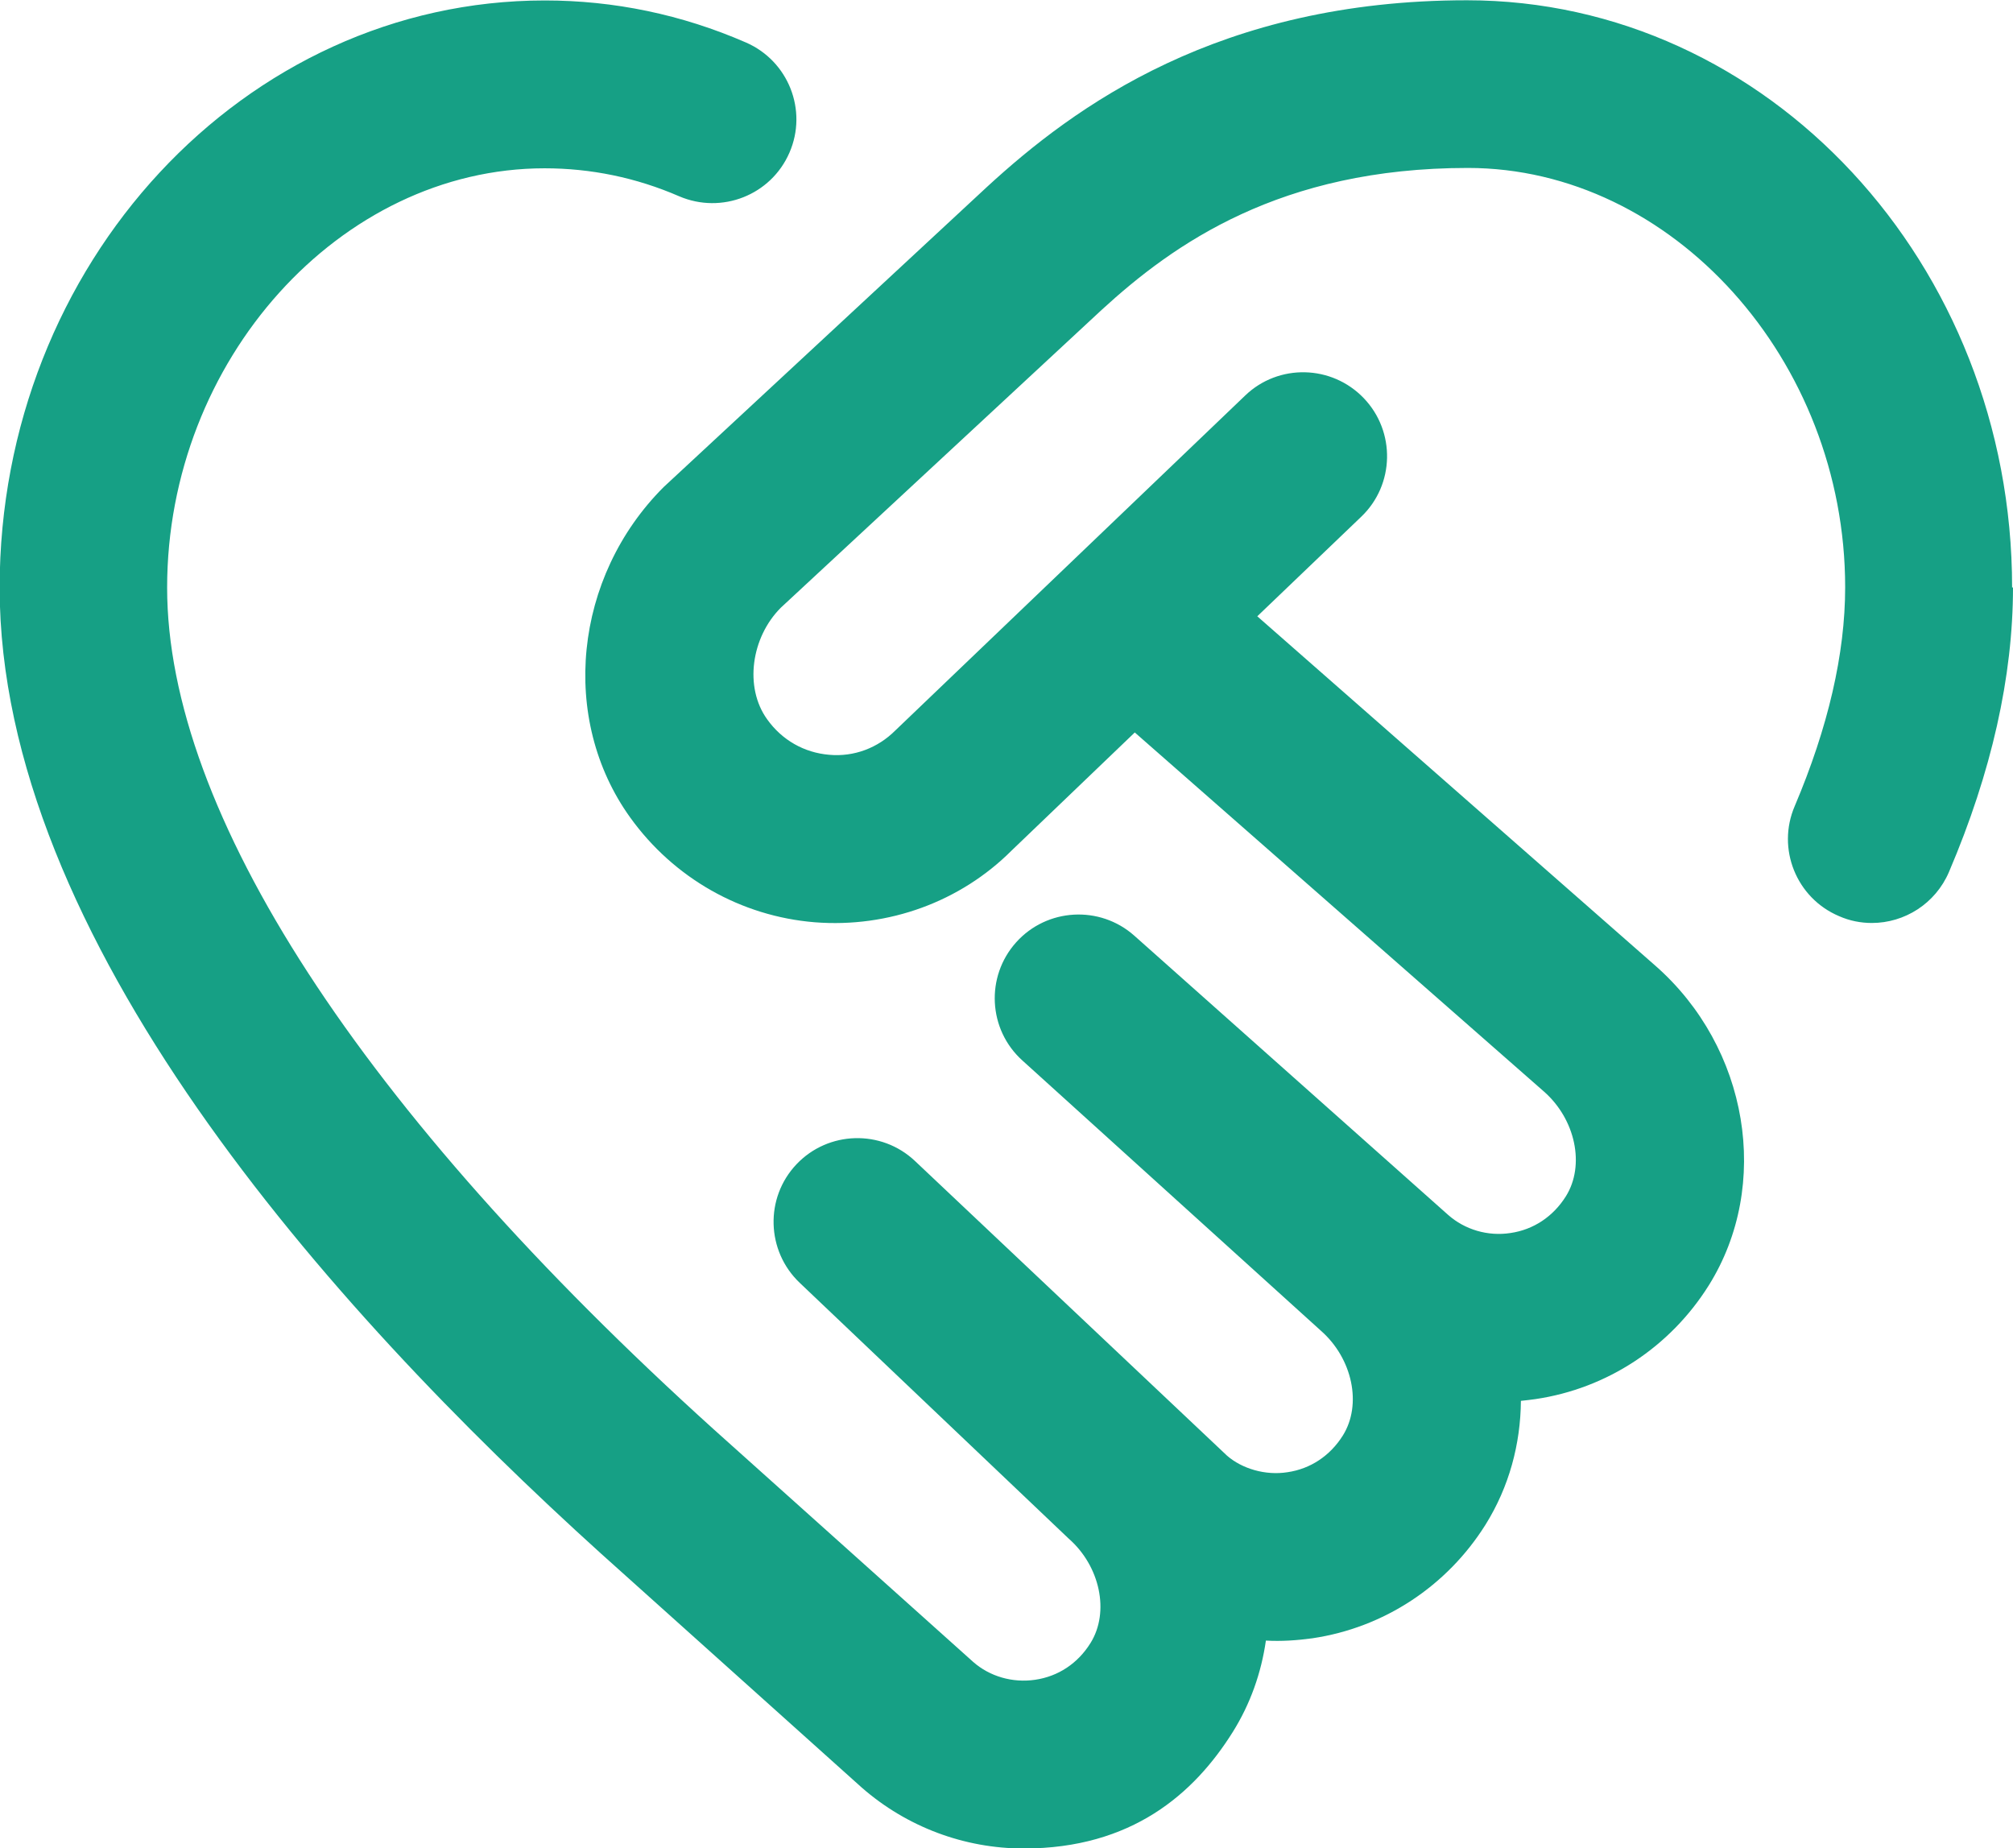
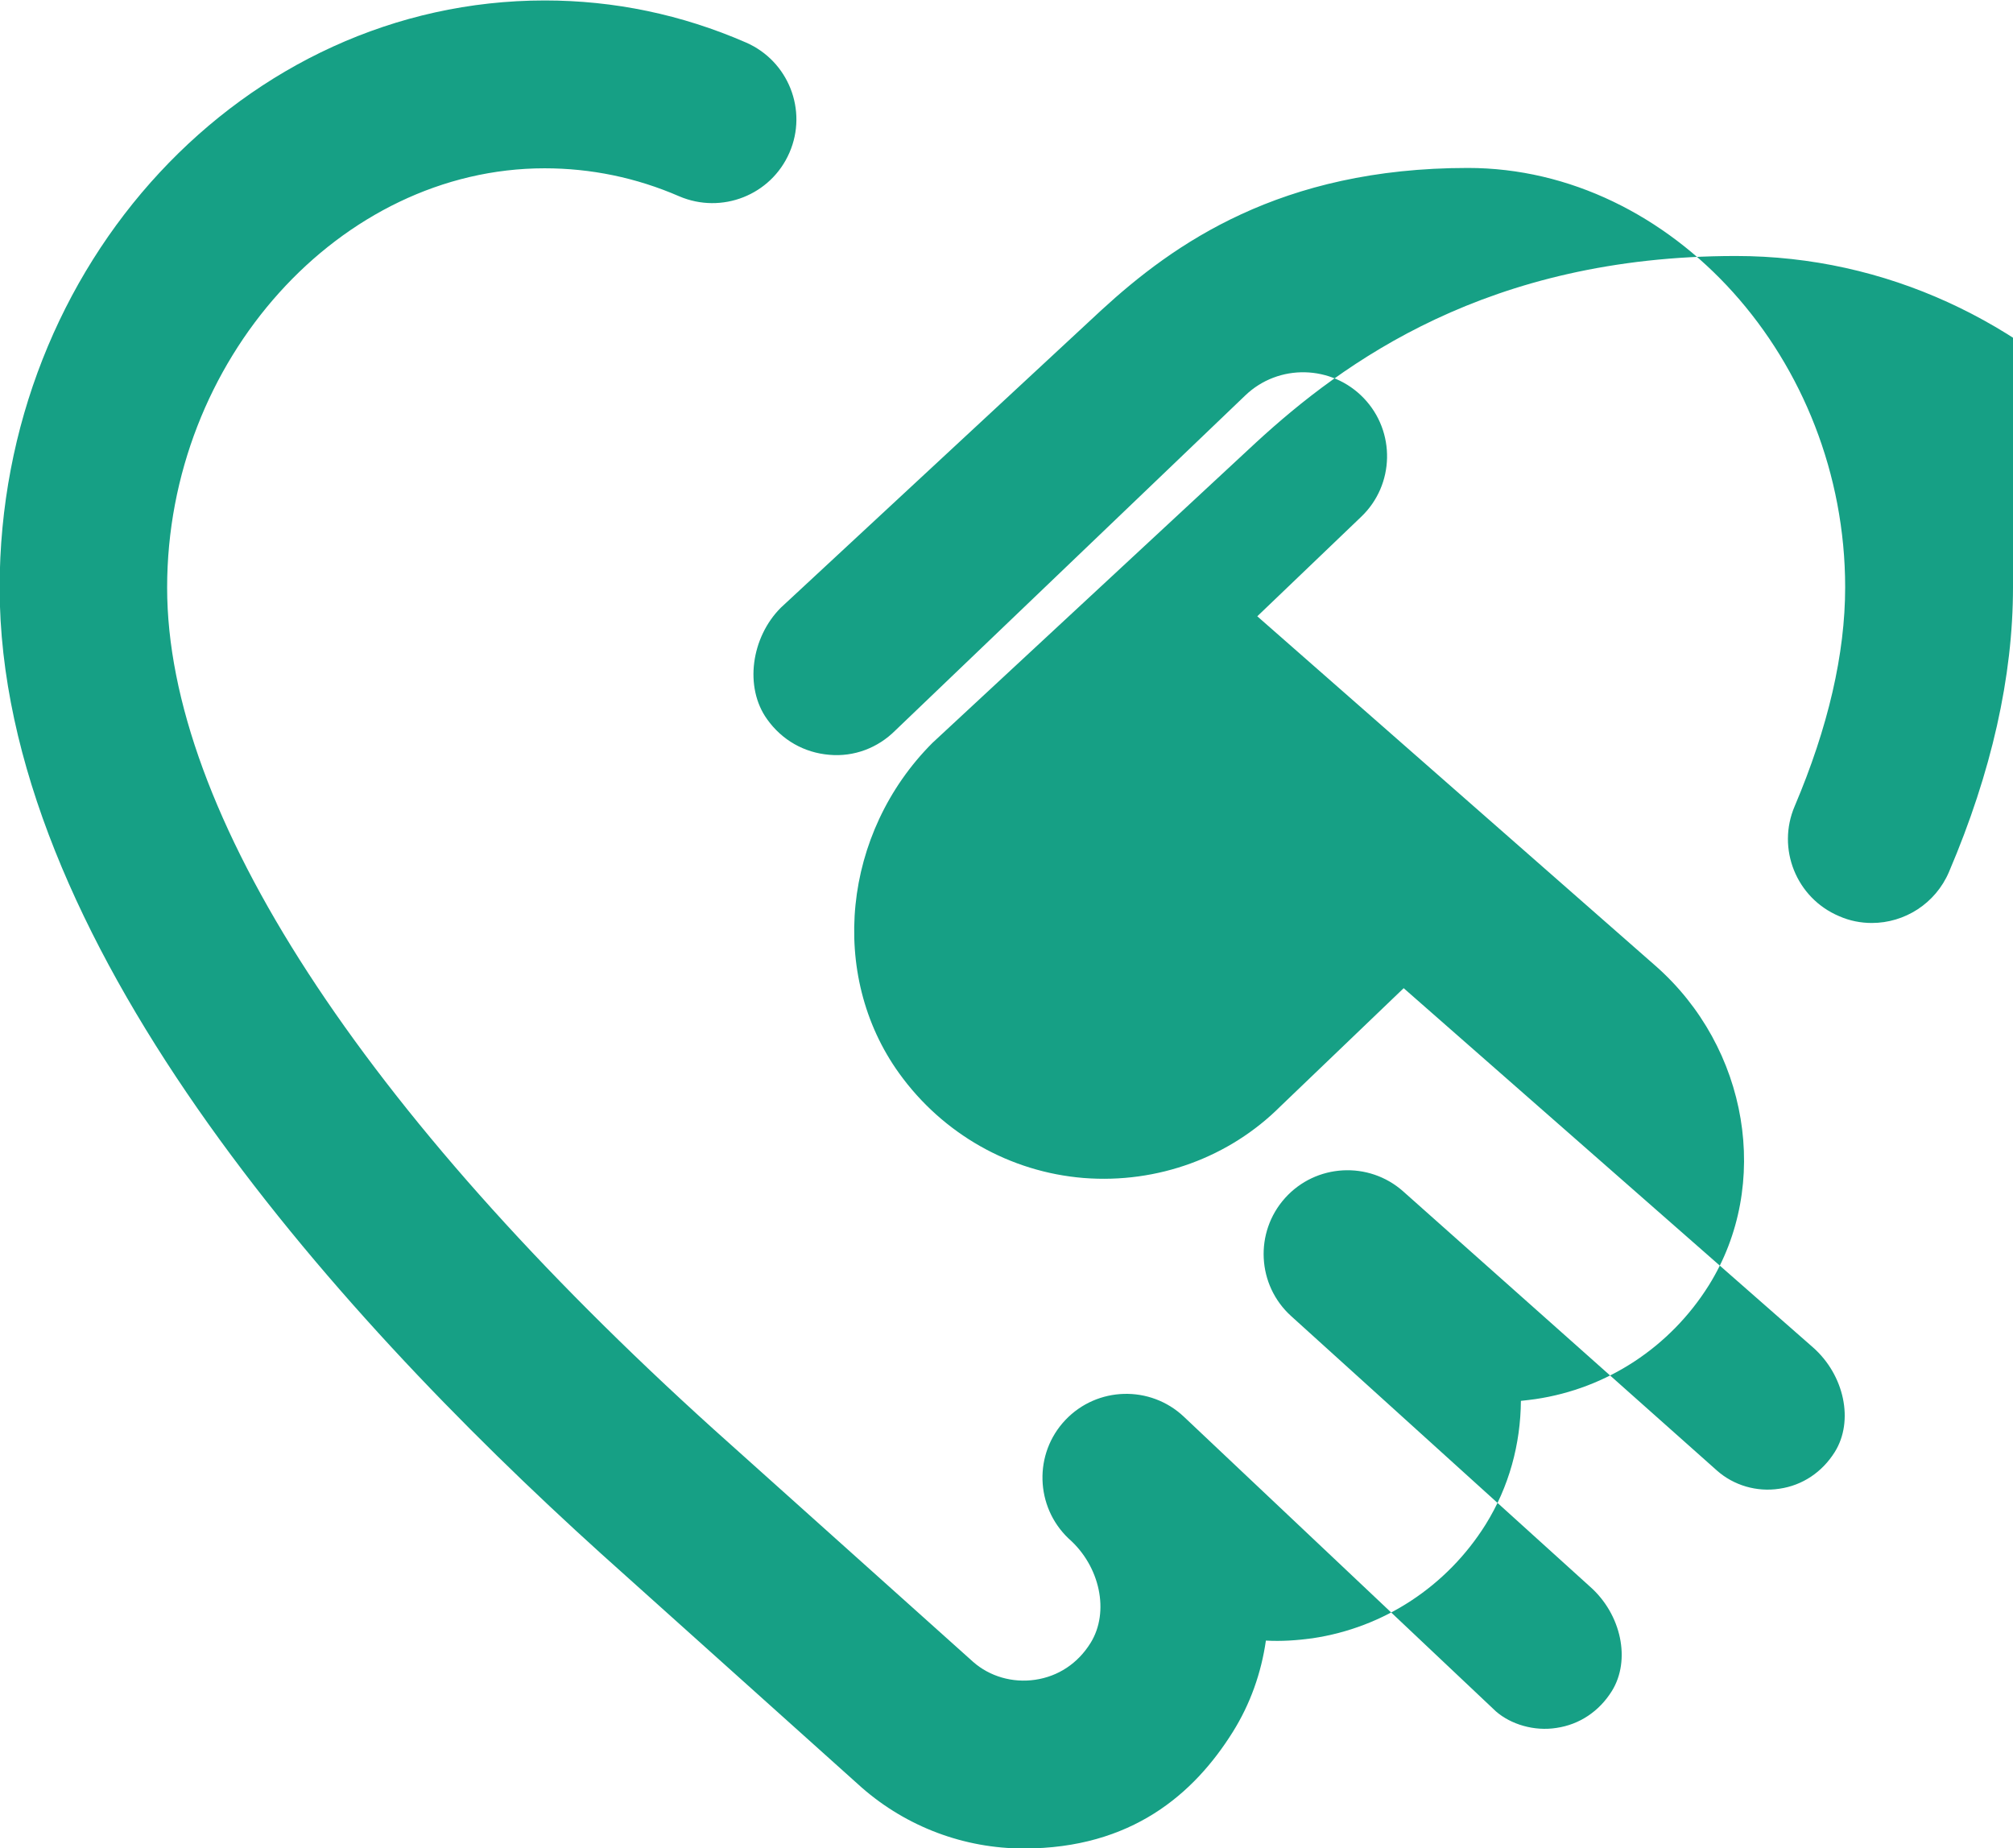
<svg xmlns="http://www.w3.org/2000/svg" xml:space="preserve" width="19.589mm" height="17.985mm" version="1.1" style="shape-rendering:geometricPrecision; text-rendering:geometricPrecision; image-rendering:optimizeQuality; fill-rule:evenodd; clip-rule:evenodd" viewBox="0 0 114.54 105.15" data-name="Layer 1">
  <defs>
    <style type="text/css"> .fil0 {fill:#16A085;fill-rule:nonzero} </style>
  </defs>
  <g id="Слой_x0020_1">
    <g id="_1338833610016">
-       <path class="fil0" d="M114.54 33.41c0,5.08 -1.22,10.52 -3.64,16.19 -0.77,1.81 -2.53,2.91 -4.39,2.91 -0.63,0 -1.26,-0.12 -1.87,-0.39 -2.43,-1.03 -3.56,-3.84 -2.52,-6.26 1.9,-4.48 2.87,-8.66 2.87,-12.45 0,-12.93 -9.84,-23.86 -21.47,-23.86 -10.67,0 -16.74,4.32 -20.84,8.08l-18.25 16.94c-1.69,1.69 -2.09,4.53 -0.78,6.35 0.85,1.19 2.11,1.9 3.53,2.02 1.41,0.13 2.77,-0.39 3.76,-1.38l19.91 -19.06c1.89,-1.82 4.92,-1.76 6.75,0.15 1.82,1.9 1.76,4.93 -0.15,6.75l-5.91 5.66 22.65 19.88c5.31,4.66 6.61,12.48 3.04,18.19 -2.2,3.51 -5.79,5.87 -9.86,6.47 -0.28,0.04 -0.55,0.07 -0.83,0.1 -0.02,2.46 -0.67,4.89 -2.01,7.04 -2.2,3.51 -5.79,5.87 -9.86,6.47 -0.88,0.12 -1.76,0.18 -2.64,0.13 -0.26,1.82 -0.88,3.6 -1.89,5.21 -2.2,3.51 -5.75,6.62 -11.89,6.62 -3.37,0 -6.65,-1.22 -9.22,-3.47l-14.81 -13.29c-15.63,-14.13 -34.24,-35.13 -34.24,-54.98 0,-18.42 13.92,-33.41 31.02,-33.41 3.94,0 7.79,0.8 11.44,2.39 2.42,1.05 3.53,3.86 2.48,6.27 -1.05,2.42 -3.86,3.52 -6.28,2.48 -2.44,-1.06 -5.02,-1.59 -7.65,-1.59 -11.64,0 -21.48,10.93 -21.48,23.86 0,12.76 11.04,29.76 31.09,47.88l14.77 13.24c0.94,0.83 2.24,1.21 3.53,1.02 1.31,-0.19 2.43,-0.93 3.15,-2.09 1.1,-1.76 0.55,-4.38 -1.25,-5.95l-15.3 -14.55c-1.9,-1.81 -1.99,-4.83 -0.18,-6.74 1.81,-1.91 4.83,-1.99 6.74,-0.19l17.76 16.77c0.85,0.74 2.18,1.14 3.44,0.94 1.31,-0.19 2.43,-0.94 3.15,-2.09 1.1,-1.76 0.55,-4.38 -1.25,-5.96l-16.99 -15.38c-1.95,-1.76 -2.1,-4.77 -0.35,-6.72 1.75,-1.95 4.76,-2.12 6.72,-0.38l17.86 15.89c0.95,0.84 2.26,1.23 3.55,1.03 1.31,-0.19 2.43,-0.94 3.15,-2.09 1.1,-1.76 0.55,-4.38 -1.25,-5.96l-23.28 -20.43 -7.01 6.72c-2.9,2.9 -6.99,4.41 -11.2,4.08 -4.19,-0.34 -8.02,-2.51 -10.5,-5.96 -4.03,-5.6 -3.22,-13.68 1.9,-18.8l18.4 -17.08c4.97,-4.57 13.19,-10.62 27.31,-10.62 17.1,0 31.02,14.98 31.02,33.41l0.01 0.01z" />
+       <path class="fil0" d="M114.54 33.41c0,5.08 -1.22,10.52 -3.64,16.19 -0.77,1.81 -2.53,2.91 -4.39,2.91 -0.63,0 -1.26,-0.12 -1.87,-0.39 -2.43,-1.03 -3.56,-3.84 -2.52,-6.26 1.9,-4.48 2.87,-8.66 2.87,-12.45 0,-12.93 -9.84,-23.86 -21.47,-23.86 -10.67,0 -16.74,4.32 -20.84,8.08l-18.25 16.94c-1.69,1.69 -2.09,4.53 -0.78,6.35 0.85,1.19 2.11,1.9 3.53,2.02 1.41,0.13 2.77,-0.39 3.76,-1.38l19.91 -19.06c1.89,-1.82 4.92,-1.76 6.75,0.15 1.82,1.9 1.76,4.93 -0.15,6.75l-5.91 5.66 22.65 19.88c5.31,4.66 6.61,12.48 3.04,18.19 -2.2,3.51 -5.79,5.87 -9.86,6.47 -0.28,0.04 -0.55,0.07 -0.83,0.1 -0.02,2.46 -0.67,4.89 -2.01,7.04 -2.2,3.51 -5.79,5.87 -9.86,6.47 -0.88,0.12 -1.76,0.18 -2.64,0.13 -0.26,1.82 -0.88,3.6 -1.89,5.21 -2.2,3.51 -5.75,6.62 -11.89,6.62 -3.37,0 -6.65,-1.22 -9.22,-3.47l-14.81 -13.29c-15.63,-14.13 -34.24,-35.13 -34.24,-54.98 0,-18.42 13.92,-33.41 31.02,-33.41 3.94,0 7.79,0.8 11.44,2.39 2.42,1.05 3.53,3.86 2.48,6.27 -1.05,2.42 -3.86,3.52 -6.28,2.48 -2.44,-1.06 -5.02,-1.59 -7.65,-1.59 -11.64,0 -21.48,10.93 -21.48,23.86 0,12.76 11.04,29.76 31.09,47.88l14.77 13.24c0.94,0.83 2.24,1.21 3.53,1.02 1.31,-0.19 2.43,-0.93 3.15,-2.09 1.1,-1.76 0.55,-4.38 -1.25,-5.95c-1.9,-1.81 -1.99,-4.83 -0.18,-6.74 1.81,-1.91 4.83,-1.99 6.74,-0.19l17.76 16.77c0.85,0.74 2.18,1.14 3.44,0.94 1.31,-0.19 2.43,-0.94 3.15,-2.09 1.1,-1.76 0.55,-4.38 -1.25,-5.96l-16.99 -15.38c-1.95,-1.76 -2.1,-4.77 -0.35,-6.72 1.75,-1.95 4.76,-2.12 6.72,-0.38l17.86 15.89c0.95,0.84 2.26,1.23 3.55,1.03 1.31,-0.19 2.43,-0.94 3.15,-2.09 1.1,-1.76 0.55,-4.38 -1.25,-5.96l-23.28 -20.43 -7.01 6.72c-2.9,2.9 -6.99,4.41 -11.2,4.08 -4.19,-0.34 -8.02,-2.51 -10.5,-5.96 -4.03,-5.6 -3.22,-13.68 1.9,-18.8l18.4 -17.08c4.97,-4.57 13.19,-10.62 27.31,-10.62 17.1,0 31.02,14.98 31.02,33.41l0.01 0.01z" />
    </g>
  </g>
</svg>